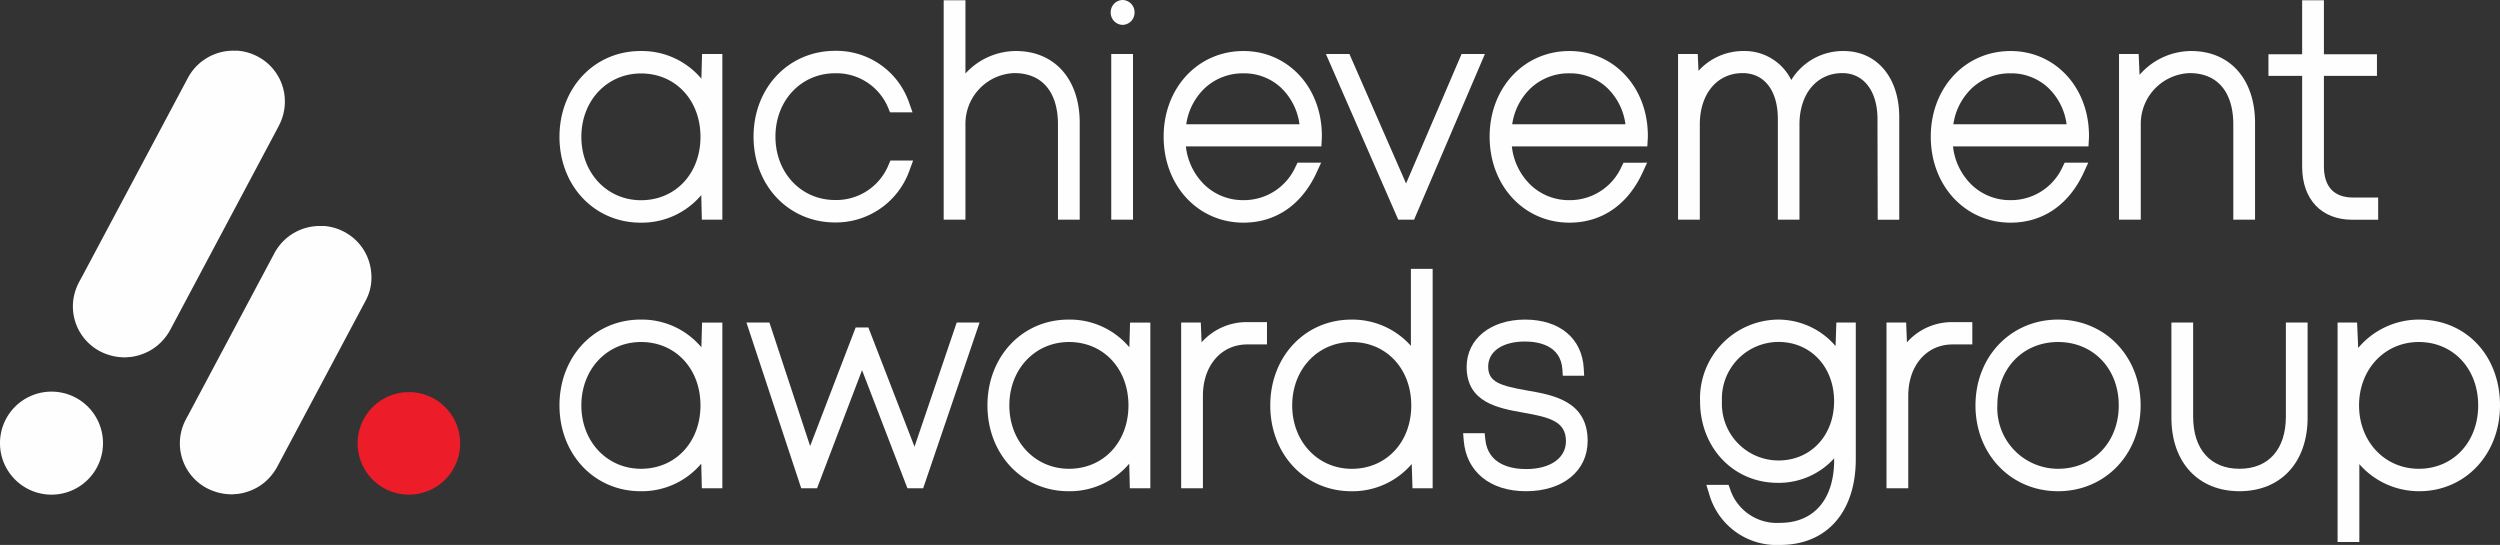
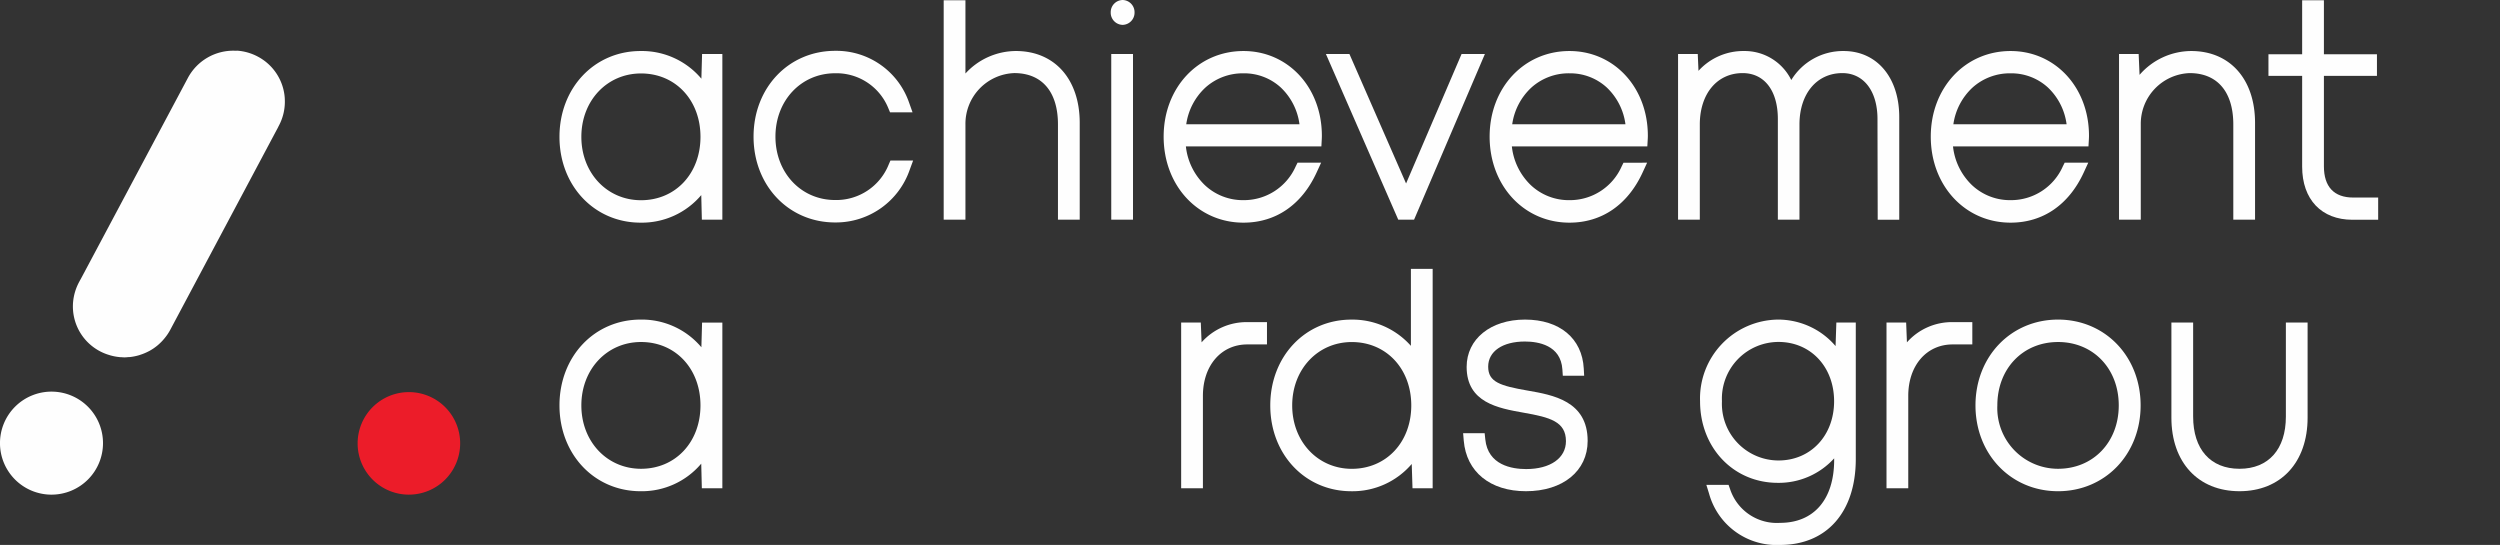
<svg xmlns="http://www.w3.org/2000/svg" width="293.683" height="64.015" viewBox="0 0 293.683 64.015">
  <rect x="0" y="0" width="293.683" height="64.015" fill="#333333" stroke="none" />
  <defs>
    <style>.a{fill:none;}.b{fill:#fefefe;}.c{fill:#ec1c29;}.d{clip-path:url(#a);}</style>
    <clipPath id="a">
-       <path class="a" d="M0,0H19.079V26.124H0Z" />
-     </clipPath>
+       </clipPath>
  </defs>
  <path class="b" d="M12.1,6.047A6.051,6.051,0,1,1,6.051,0,6.048,6.048,0,0,1,12.1,6.047" transform="translate(0 46.006)" />
  <path class="c" d="M12.044,6.018A6.022,6.022,0,1,1,6.022,0a6.02,6.02,0,0,1,6.023,6.018" transform="translate(42.012 46.063)" />
  <path class="b" d="M24.892,5.623a5.965,5.965,0,0,0-3.2-4.948A6.059,6.059,0,0,0,19.387,0c-.115-.01-.227.007-.341,0a6.044,6.044,0,0,0-5.527,3.172L.919,26.827c-.071.115-.114.2-.177.32a6.149,6.149,0,0,0-.72,2.371,5.949,5.949,0,0,0,4.26,6.232c.054.016.105.034.158.048a6.072,6.072,0,0,0,1.032.192C5.535,36,5.6,36,5.659,36c.13.008.259.023.389.023.174,0,.347-.019.521-.035.065,0,.13,0,.2-.012a6.152,6.152,0,0,0,1.024-.213c.056-.017.108-.038.163-.056a6,6,0,0,0,.9-.375c.035-.018.071-.034.105-.052a5.994,5.994,0,0,0,1.777-1.465l0,0a5.939,5.939,0,0,0,.674-.984L24,9.185c.072-.118.116-.228.18-.351a6,6,0,0,0,.709-3.211" transform="translate(8.564 5.959)" />
-   <path class="b" d="M22.488,5.623A5.962,5.962,0,0,0,19.29.675,6.074,6.074,0,0,0,16.983,0c-.114-.01-.227.007-.341,0a6.042,6.042,0,0,0-5.526,3.172L.919,22.325c-.071.114-.126.23-.189.351a5.955,5.955,0,0,0,2.5,8.152,6.107,6.107,0,0,0,1.053.42c.053.016.105.034.158.048a6.069,6.069,0,0,0,1.032.191c.062.006.124.008.187.012.129.008.258.022.388.022.174,0,.347-.019.521-.034.065-.005.13-.005.2-.013a6.116,6.116,0,0,0,1.025-.213c.055-.016.108-.037.162-.056a6.029,6.029,0,0,0,.9-.374c.035-.019.071-.034.105-.052a5.981,5.981,0,0,0,1.776-1.465l0-.005a5.98,5.98,0,0,0,.674-.983L21.6,9.185c.072-.117.165-.308.229-.43a5.676,5.676,0,0,0,.66-3.132" transform="translate(21.13 26.551)" />
-   <path class="b" d="M9.528,20.162C4.1,20.162,0,15.828,0,10.081S4.1,0,9.528,0A9.134,9.134,0,0,1,16.67,3.251l.082-2.9,2.382,0V19.813H16.726l-.07-2.89A9.135,9.135,0,0,1,9.528,20.162ZM9.583,2.634c-4,0-7.011,3.2-7.011,7.447s3.014,7.445,7.011,7.445c4.045,0,6.981-3.131,6.981-7.445S13.628,2.634,9.583,2.634Z" transform="translate(115.999 37.543)" />
  <g transform="translate(274.604 37.543)">
    <path class="a" d="M0,0H19.079V26.124H0Z" transform="translate(0 0)" />
    <g class="d" transform="translate(0 0)">
      <path class="b" d="M2.555,26.124H0V.347H2.291l.13,2.988A9.318,9.318,0,0,1,9.592,0c5.5,0,9.488,4.239,9.488,10.08,0,5.747-4.079,10.081-9.489,10.081A9.323,9.323,0,0,1,5.7,19.323,9.23,9.23,0,0,1,2.555,16.98v9.143ZM9.536,2.634c-4,0-7.014,3.2-7.014,7.446s3.015,7.446,7.014,7.446c4.044,0,6.98-3.131,6.98-7.446S13.58,2.634,9.536,2.634Z" transform="translate(0 0)" />
    </g>
  </g>
  <path class="b" d="M2.4,2.374,2.308.051H0V19.516H2.556V8.659C2.556,5.1,4.7,2.619,7.771,2.619h2.311V0H7.835A7.058,7.058,0,0,0,2.4,2.374" transform="translate(138.754 37.842)" />
-   <path class="b" d="M19.742,14.585,14.322.579H12.829L7.481,14.509,2.7,0H0L6.434,19.466H8.293L13.58,5.594l5.33,13.873h1.85L27.385,0H24.7Z" transform="translate(87.688 37.891)" />
  <path class="b" d="M9.528,20.162C4.1,20.162,0,15.828,0,10.081S4.1,0,9.528,0A9.136,9.136,0,0,1,16.67,3.251l.082-2.9,2.382,0V19.813h-2.41l-.07-2.89A9.132,9.132,0,0,1,9.528,20.162ZM9.583,2.634c-4,0-7.012,3.2-7.012,7.447s3.014,7.445,7.012,7.445c4.045,0,6.981-3.131,6.981-7.445S13.628,2.634,9.583,2.634Z" transform="translate(65.723 37.543)" />
  <path class="b" d="M9.7,20.162C4.172,20.162,0,15.827,0,10.08S4.172,0,9.7,0s9.7,4.333,9.7,10.08S15.235,20.162,9.7,20.162Zm0-17.527c-4.133,0-7.132,3.131-7.132,7.446A7.134,7.134,0,0,0,9.7,17.526c4.132,0,7.131-3.131,7.131-7.446S13.836,2.634,9.7,2.634Z" transform="translate(232.066 37.543)" />
  <path class="b" d="M7.569,8.338c-3.217-.561-4.626-1-4.626-2.806S4.635,2.577,7.253,2.577c1.565,0,4.218.425,4.407,3.275l.05.746h2.508l-.046-.846C13.981,2.2,11.336,0,7.269,0,3.232,0,.413,2.286.413,5.557c0,4.189,3.7,4.849,6.681,5.379,3.1.544,4.985,1.041,4.985,3.347,0,1.99-1.835,3.277-4.675,3.277-1.661,0-4.491-.454-4.8-3.494l-.073-.716H0l.073.869c.306,3.666,3.105,5.942,7.307,5.942,4.335,0,7.248-2.375,7.248-5.912,0-4.687-4.074-5.393-7.058-5.911" transform="translate(171.878 37.543)" />
  <path class="b" d="M9.52,26.125C4.093,26.125,0,21.792,0,16.045S4.093,5.964,9.52,5.964a9.178,9.178,0,0,1,7,3.082V0h2.556V25.777H16.708l-.09-2.854A9.155,9.155,0,0,1,9.52,26.125ZM9.576,8.6c-3.993,0-7,3.2-7,7.447s3.011,7.445,7,7.445c4.049,0,6.988-3.131,6.988-7.445S13.625,8.6,9.576,8.6Z" transform="translate(149.223 31.582)" />
  <path class="b" d="M2.4,2.374,2.309.051H0V19.516H2.556V8.659C2.556,5.1,4.7,2.619,7.771,2.619h2.311V0H7.835A7.053,7.053,0,0,0,2.4,2.374" transform="translate(221.613 37.842)" />
  <path class="b" d="M9.4,26.472a8.219,8.219,0,0,1-8.339-6.014L.738,19.413H3.348l.185.522A5.782,5.782,0,0,0,9.4,23.878c3.978,0,6.353-2.765,6.353-7.4V16.3a8.787,8.787,0,0,1-6.623,2.878C3.925,19.177,0,15.057,0,9.593A9.271,9.271,0,0,1,9.131,0,8.921,8.921,0,0,1,12.9.821a8.792,8.792,0,0,1,3.018,2.291L16.01.348h2.283V16.383C18.293,22.606,14.886,26.472,9.4,26.472ZM9.21,2.626A6.659,6.659,0,0,0,2.571,9.593,6.654,6.654,0,0,0,9.21,16.55c3.787,0,6.536-2.926,6.536-6.958S13,2.626,9.21,2.626Z" transform="translate(199.712 37.543)" />
  <path class="b" d="M13.448,11.048c0,3.839-2.036,6.13-5.447,6.13s-5.447-2.291-5.447-6.13V0H0V11.172c0,5.25,3.14,8.641,8,8.641s8-3.392,8-8.641V0H13.448Z" transform="translate(255.081 37.891)" />
  <path class="b" d="M10.357,19.466,18.679,0h-2.74L9.418,15.212,2.762,0H0L8.5,19.466Z" transform="translate(155.758 6.342)" />
  <path class="b" d="M9.584,20.161a9.172,9.172,0,0,0,8.762-6.19l.4-1.086H16.082l-.205.47a6.634,6.634,0,0,1-6.293,4.171c-4,0-7.012-3.2-7.012-7.445S5.586,2.635,9.584,2.635a6.572,6.572,0,0,1,6.25,4.11l.2.48h2.643l-.384-1.079A9.039,9.039,0,0,0,9.584,0C4.121,0,0,4.334,0,10.081s4.121,10.08,9.584,10.08" transform="translate(88.522 5.971)" />
  <path class="b" d="M9.377,20.162C4.031,20.162,0,15.817,0,10.056,0,4.323,4.031,0,9.377,0c5.251,0,9.21,4.281,9.21,9.957,0,.13-.006.3-.018.495l-.044.752H2.611A7.4,7.4,0,0,0,4.836,15.75a6.51,6.51,0,0,0,4.542,1.768,6.654,6.654,0,0,0,6.136-3.968l.215-.433H18.5l-.526,1.145C16.225,18.067,13.173,20.162,9.377,20.162Zm0-17.543A6.556,6.556,0,0,0,4.926,4.274,7.262,7.262,0,0,0,2.655,8.6h13.3a7.238,7.238,0,0,0-2.209-4.329A6.362,6.362,0,0,0,9.377,2.619Z" transform="translate(226.814 5.994)" />
  <path class="b" d="M2.555,8.609A5.957,5.957,0,0,1,8.287,2.594c3.264,0,5.137,2.2,5.137,6.031V19.814h2.555V8.443c0-5.13-2.944-8.443-7.5-8.443A8.078,8.078,0,0,0,2.412,2.8L2.306.347H0V19.814H2.555Z" transform="translate(248.929 5.994)" />
  <path class="b" d="M19.447,0A7.117,7.117,0,0,0,13.3,3.407,6.1,6.1,0,0,0,7.755,0,7.1,7.1,0,0,0,2.4,2.328L2.314.348H0V19.814H2.555V8.572C2.576,5,4.6,2.594,7.588,2.594c2.551,0,4.135,2.063,4.135,5.386V19.814h2.539V8.572C14.284,5,16.307,2.594,19.3,2.594c2.507,0,4.127,2.114,4.127,5.389l.026,11.832h2.53V7.739C25.979,3.111,23.354,0,19.447,0" transform="translate(197.127 5.994)" />
  <path class="b" d="M9.377,20.162C4.031,20.162,0,15.818,0,10.056,0,4.323,4.031,0,9.377,0c5.251,0,9.21,4.281,9.21,9.957,0,.13-.006.3-.018.495l-.045.752H2.611a7.4,7.4,0,0,0,2.224,4.547,6.509,6.509,0,0,0,4.541,1.768,6.655,6.655,0,0,0,6.137-3.968l.214-.432H18.5l-.526,1.145C16.225,18.067,13.172,20.162,9.377,20.162Zm0-17.544A6.555,6.555,0,0,0,4.926,4.274,7.26,7.26,0,0,0,2.655,8.6h13.3A7.24,7.24,0,0,0,13.75,4.274,6.363,6.363,0,0,0,9.377,2.619Z" transform="translate(174.991 5.994)" />
  <path class="b" d="M12.889,23.175H9.957c-2.252,0-3.442-1.268-3.442-3.666V8.879h6.231V6.344H6.515V0H3.959V6.344H0V8.879H3.959V19.551c0,3.846,2.265,6.235,5.912,6.235h3.018Z" transform="translate(266.482 0.031)" />
  <path class="b" d="M9.377,20.162C4.031,20.162,0,15.817,0,10.056,0,4.323,4.031,0,9.377,0c5.25,0,9.21,4.281,9.21,9.957,0,.129-.005.295-.016.492l-.041.754H2.612A7.4,7.4,0,0,0,4.836,15.75a6.509,6.509,0,0,0,4.542,1.768,6.654,6.654,0,0,0,6.137-3.968l.215-.433H18.5l-.526,1.145C16.226,18.067,13.173,20.162,9.377,20.162Zm0-17.543A6.555,6.555,0,0,0,4.927,4.274,7.258,7.258,0,0,0,2.656,8.6h13.3A7.241,7.241,0,0,0,13.75,4.274,6.361,6.361,0,0,0,9.377,2.619Z" transform="translate(136.697 5.994)" />
  <path class="b" d="M9.528,20.162C4.1,20.162,0,15.828,0,10.081S4.1,0,9.528,0A9.134,9.134,0,0,1,16.67,3.251l.082-2.9,2.382,0V19.814H16.726l-.07-2.89A9.133,9.133,0,0,1,9.528,20.162ZM9.583,2.635c-4,0-7.012,3.2-7.012,7.446s3.014,7.446,7.012,7.446c4.045,0,6.982-3.131,6.982-7.446S13.628,2.635,9.583,2.635Z" transform="translate(65.723 5.994)" />
  <path class="b" d="M13.424,14.588V25.778H15.98V14.407c0-5.129-2.945-8.443-7.5-8.443A8.079,8.079,0,0,0,2.555,8.606V0H0V25.778H2.555V14.572A5.958,5.958,0,0,1,8.287,8.557c3.265,0,5.137,2.2,5.137,6.031" transform="translate(110.858 0.029)" />
  <path class="b" d="M2.618,25.807H.063V6.341H2.618V25.806ZM1.4,2.922A1.435,1.435,0,0,1,0,1.461,1.435,1.435,0,0,1,1.4,0a1.435,1.435,0,0,1,1.4,1.461A1.435,1.435,0,0,1,1.4,2.922Z" transform="translate(130.479)" />
</svg>